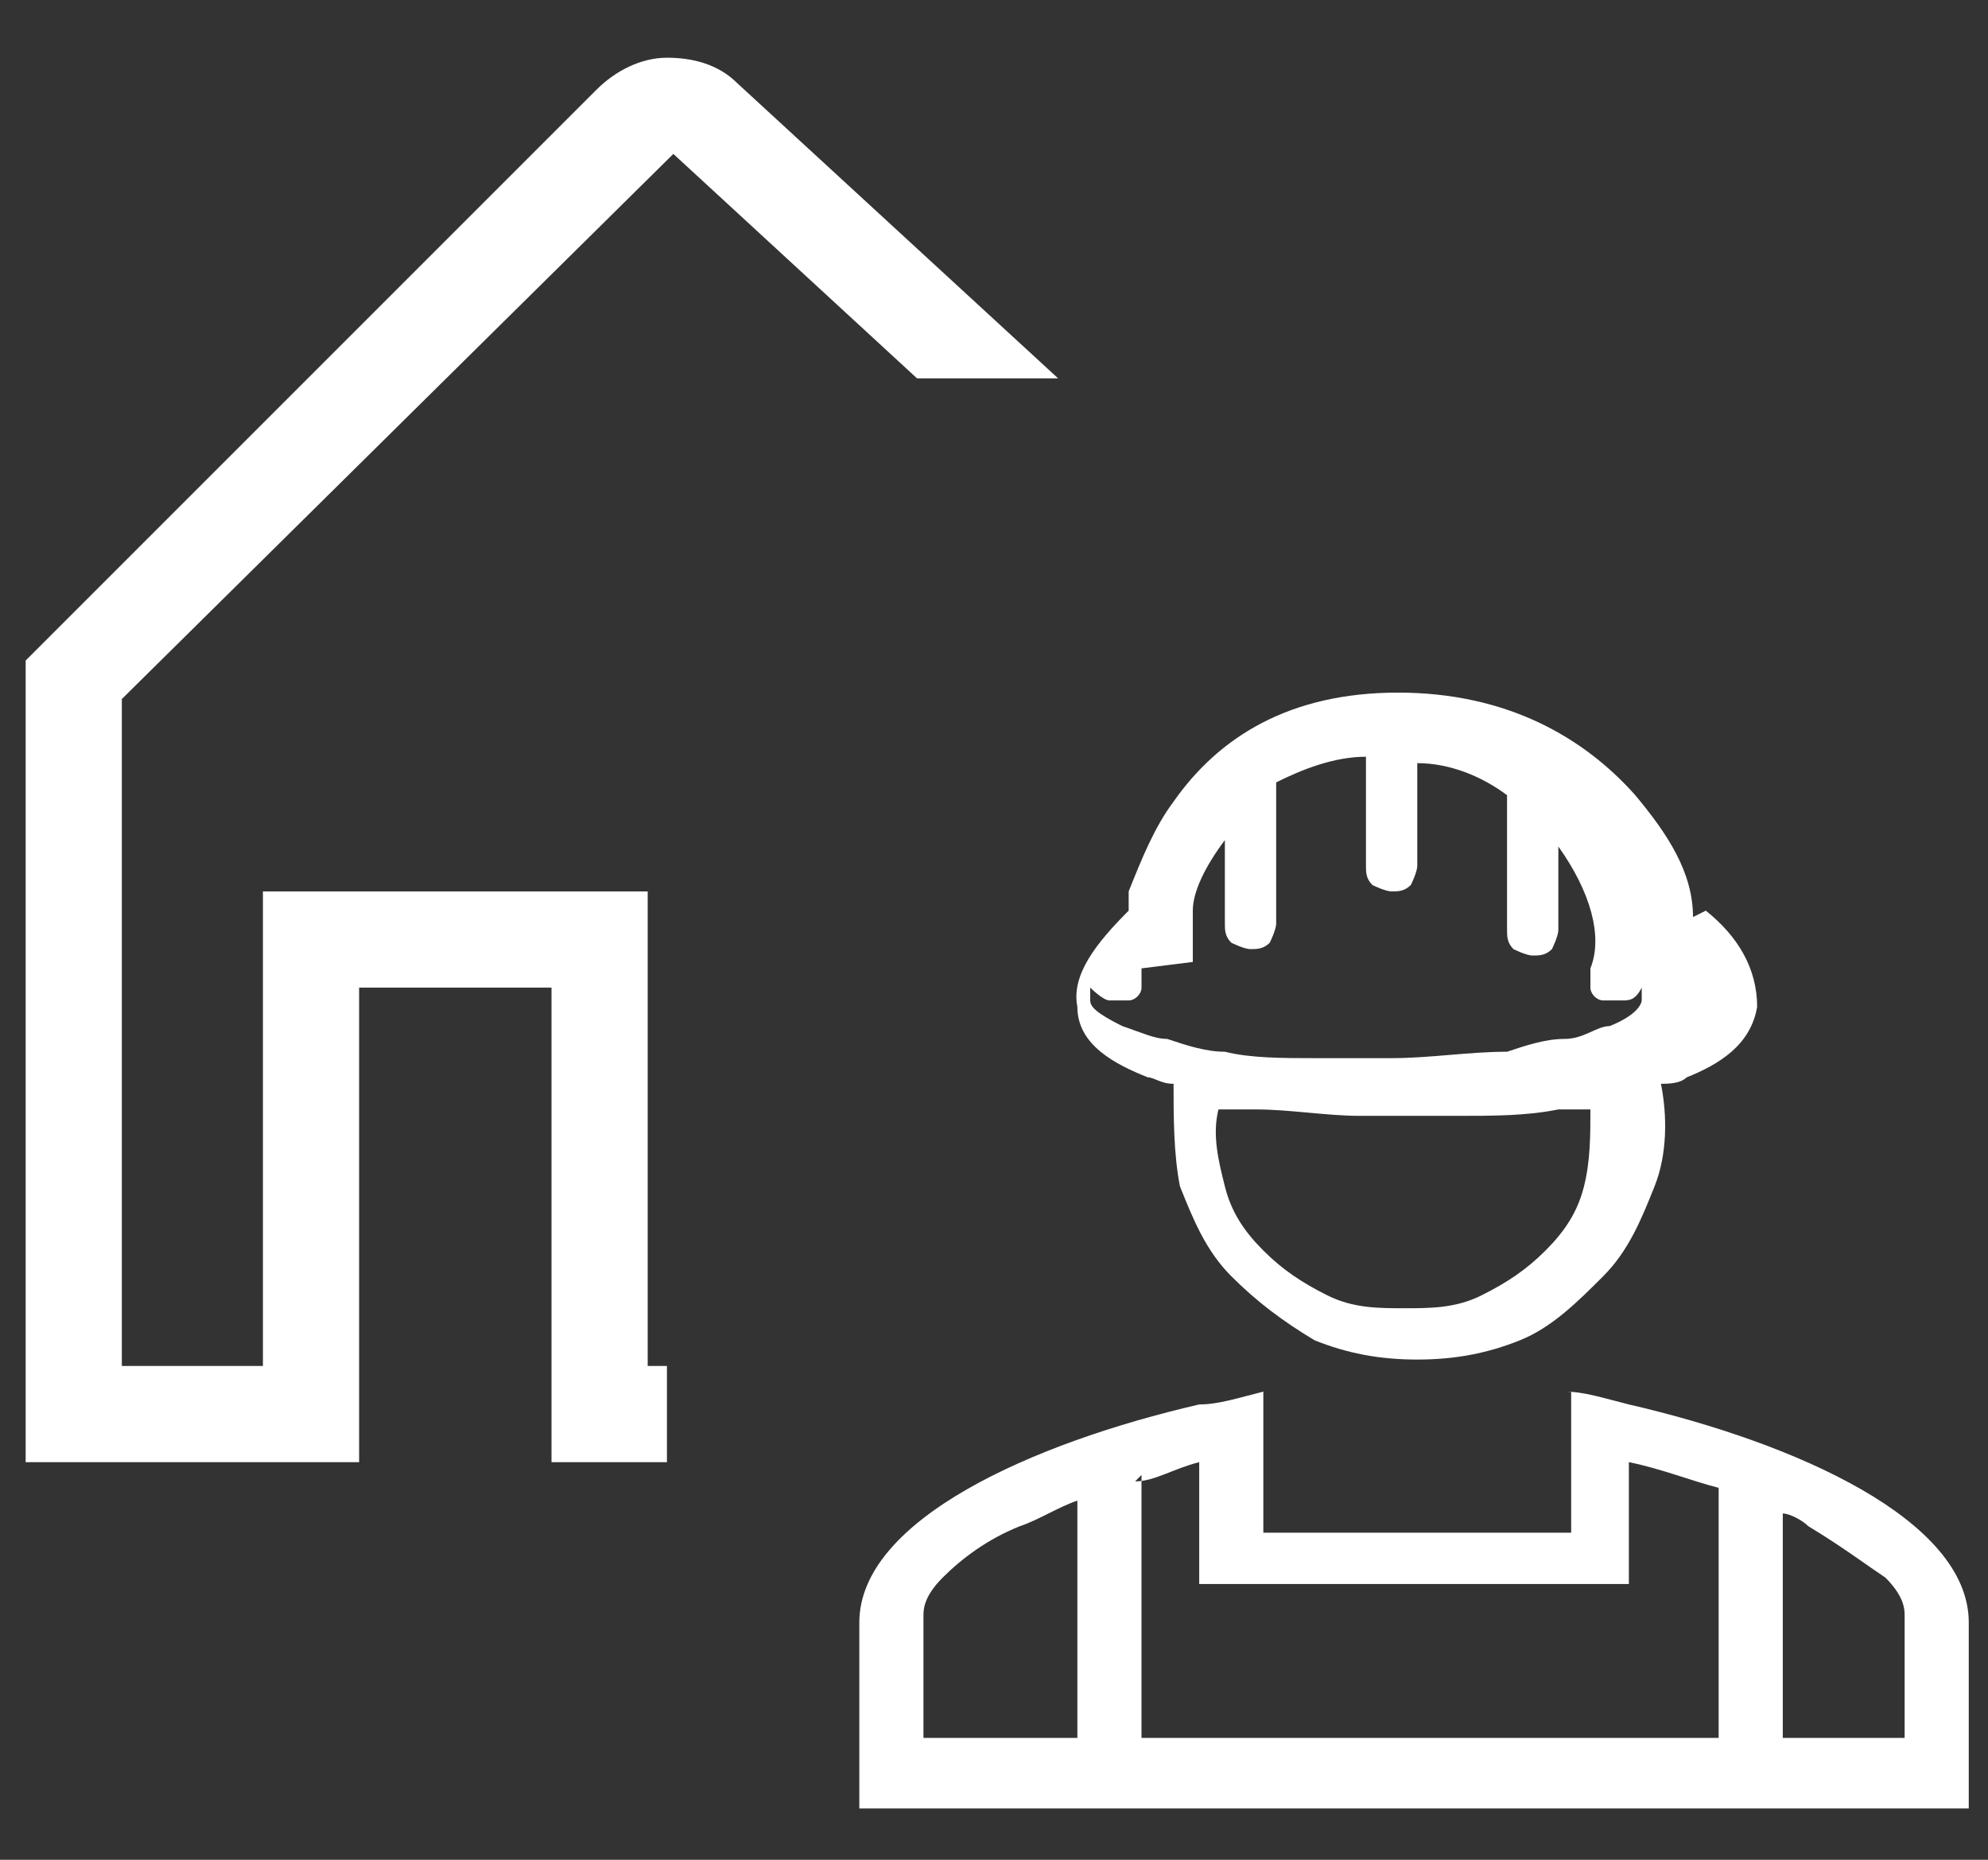
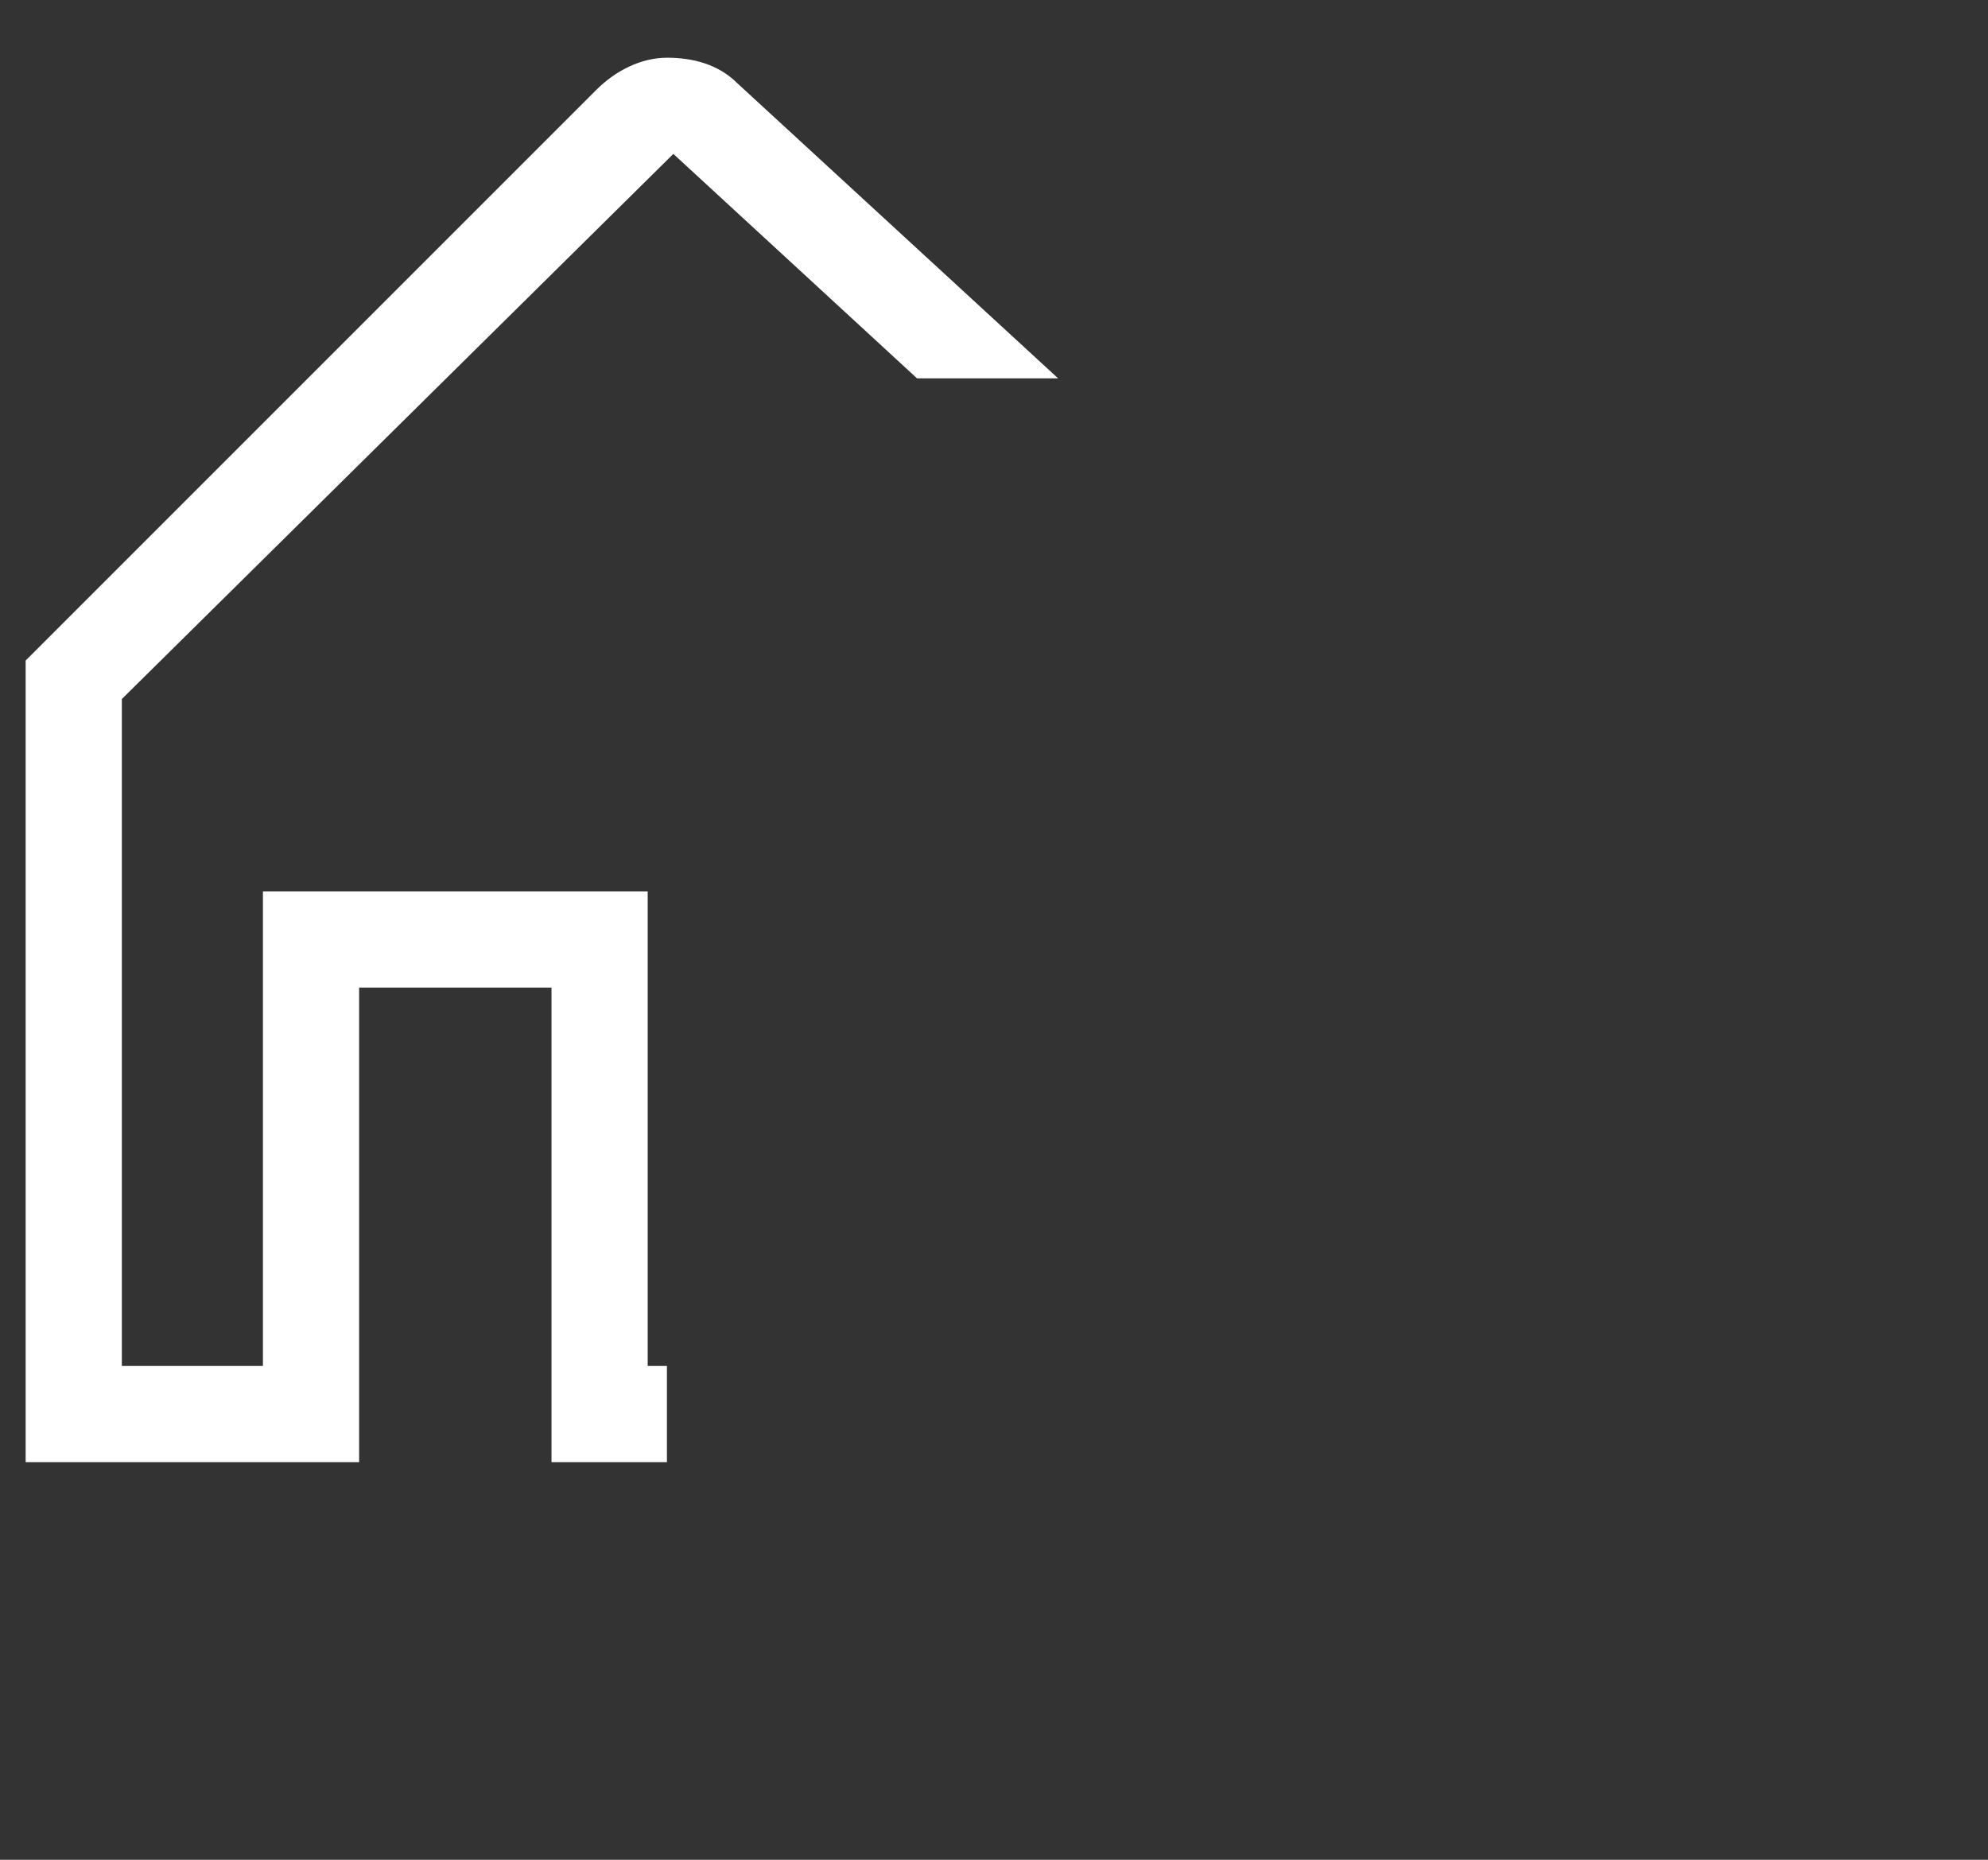
<svg xmlns="http://www.w3.org/2000/svg" id="Layer_1" version="1.1" viewBox="0 0 31 29">
  <rect x="0" y="0" width="31" height="29" fill="#333333" stroke="none" />
  <defs>
    <style>
      .st0, .st1 {
        fill: #fff;
      }

      .st1 {
        fill-rule: evenodd;
      }
    </style>
  </defs>
  <path class="st0" d="M11.5,1.3c-.3-.3-.7-.4-1.1-.4-.4,0-.8.2-1.1.5L.4,10.3v12.5h5.2v-7.4h3v7.4h1.8v-1.5h-.3v-7.4h-6v7.4H1.9v-10.4L10.5,2.4l3.8,3.5h2.2L11.5,1.3Z" />
-   <path class="st1" d="M26.4,14.3h0c0-.7-.4-1.3-.9-1.9-.8-.9-2-1.6-3.7-1.6s-2.8.7-3.5,1.7c-.3.4-.5.9-.7,1.4,0,0,0,.2,0,.3h0c-.5.5-.9,1-.8,1.5,0,.6.6.9,1.1,1.1.1,0,.2.1.4.1,0,.5,0,1.1.1,1.6.2.5.4,1,.8,1.4.4.4.8.7,1.3,1,.5.2,1,.3,1.6.3s1.1-.1,1.6-.3c.5-.2.9-.6,1.3-1,.4-.4.6-.9.8-1.4.2-.5.2-1.1.1-1.6.1,0,.3,0,.4-.1.5-.2,1-.5,1.1-1.1,0-.6-.3-1.1-.8-1.5M18.6,15c0-.2,0-.5,0-.8,0-.3.2-.7.5-1.1v1.3c0,.1,0,.2.1.3,0,0,.2.1.3.1s.2,0,.3-.1c0,0,.1-.2.1-.3v-2.2c.4-.2.9-.4,1.4-.4v1.7c0,.1,0,.2.1.3,0,0,.2.1.3.1s.2,0,.3-.1c0,0,.1-.2.1-.3v-1.6c.5,0,1,.2,1.4.5v2.1c0,.1,0,.2.1.3,0,0,.2.1.3.1s.2,0,.3-.1c0,0,.1-.2.1-.3v-1.3c.5.7.7,1.4.5,1.9,0,.1,0,.2,0,.3,0,.1.1.2.2.2.1,0,.2,0,.3,0,.1,0,.2,0,.3-.2,0,.1,0,.2,0,.2,0,0,0,.2-.5.4-.2,0-.4.2-.7.2h0c-.3,0-.6.1-.9.2-.6,0-1.2.1-1.8.1-.4,0-.8,0-1.2,0-.5,0-1,0-1.4-.1-.3,0-.6-.1-.9-.2h0c-.2,0-.4-.1-.7-.2-.4-.2-.5-.3-.5-.4,0,0,0,0,0-.2,0,0,.2.2.3.2.1,0,.2,0,.3,0,.1,0,.2-.1.2-.2,0-.1,0-.2,0-.3M19.1,17.3c.2,0,.3,0,.5,0,.5,0,1.1.1,1.6.1.5,0,1,0,1.5,0,.6,0,1.1,0,1.6-.1.2,0,.3,0,.5,0,0,.4,0,.8-.1,1.2-.1.4-.3.7-.6,1-.3.3-.6.5-1,.7-.4.2-.8.2-1.2.2s-.8,0-1.2-.2c-.4-.2-.7-.4-1-.7-.3-.3-.5-.6-.6-1-.1-.4-.2-.8-.1-1.2Z" />
-   <path class="st1" d="M24.4,21.7c.3,0,.6.1,1,.2,2.6.6,5.3,1.8,5.3,3.4v2.9H13.4v-2.9c0-1.6,2.7-2.8,5.3-3.4.3,0,.6-.1,1-.2v2.2h4.8v-2.2ZM17.7,23.1c.3,0,.6-.2,1-.3v1.9h6.7v-1.9c.5.1,1,.3,1.4.4v3.9h1v-3.5c.1,0,.3.1.4.2.5.3.9.6,1.2.8.3.3.3.5.3.6v1.9h-15.3v-1.9c0-.1,0-.3.3-.6.3-.3.7-.6,1.2-.8.3-.1.6-.3.9-.4v3.7h1v-4.1Z" />
</svg>